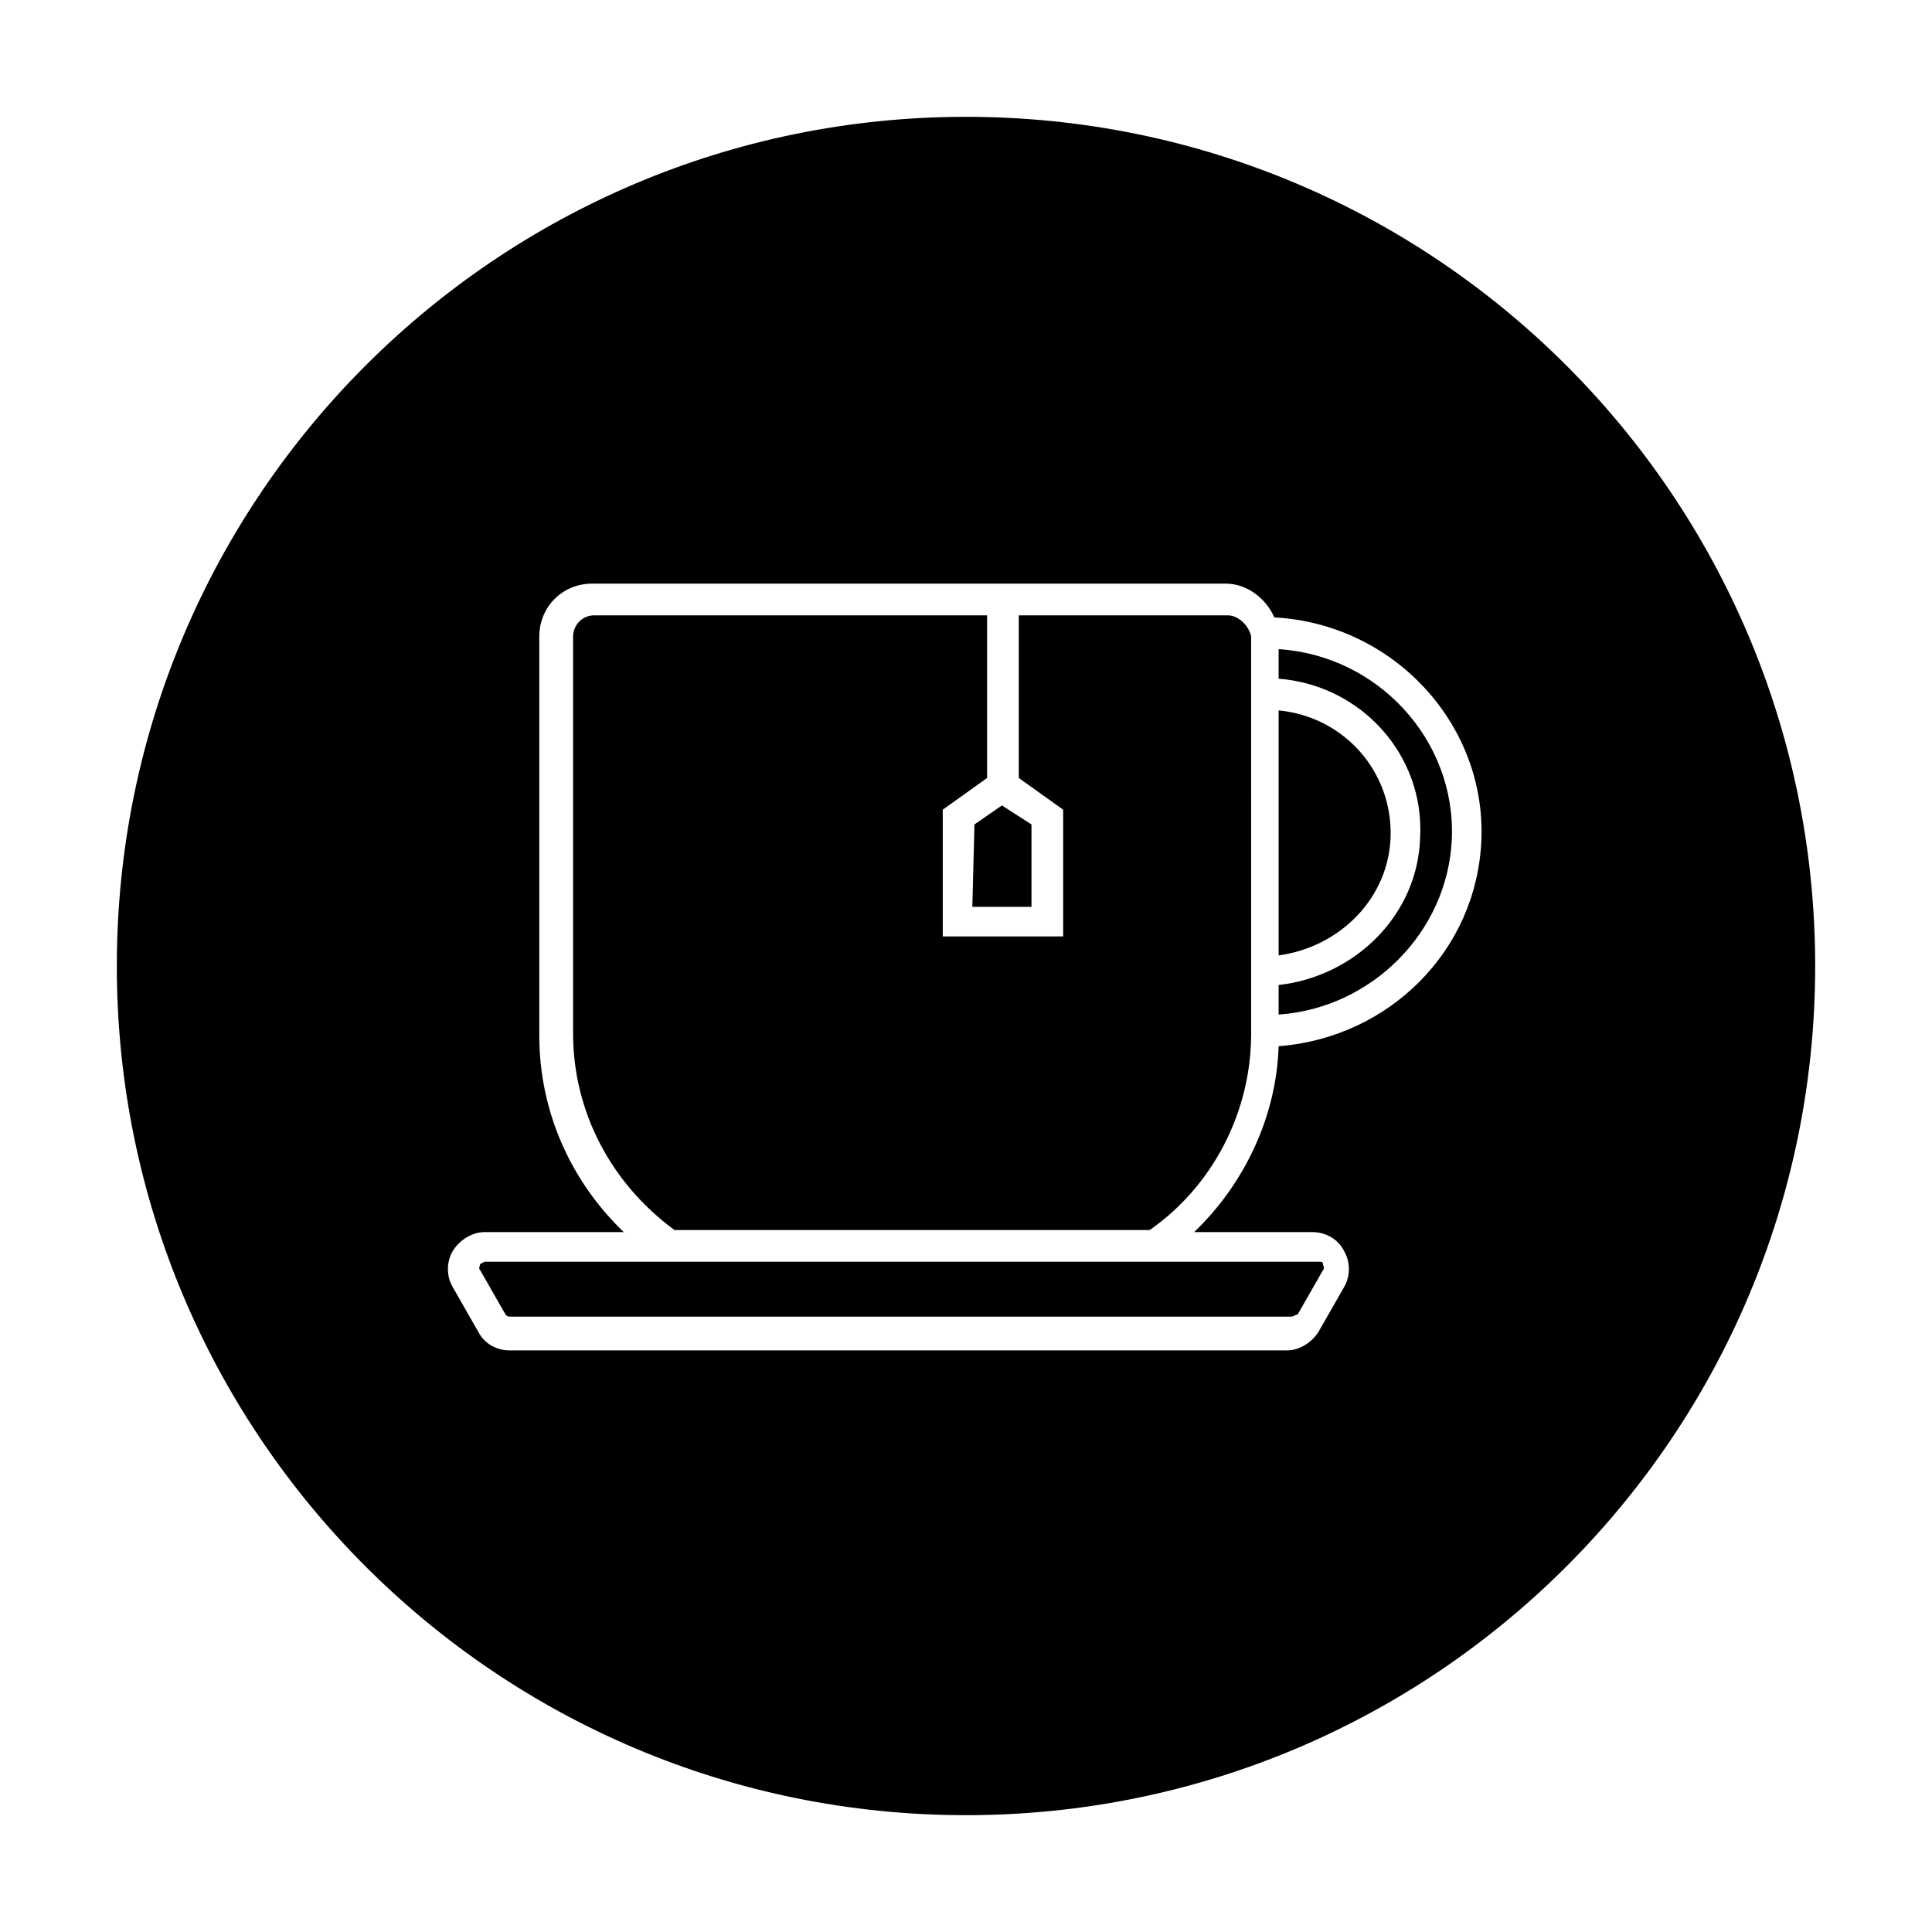
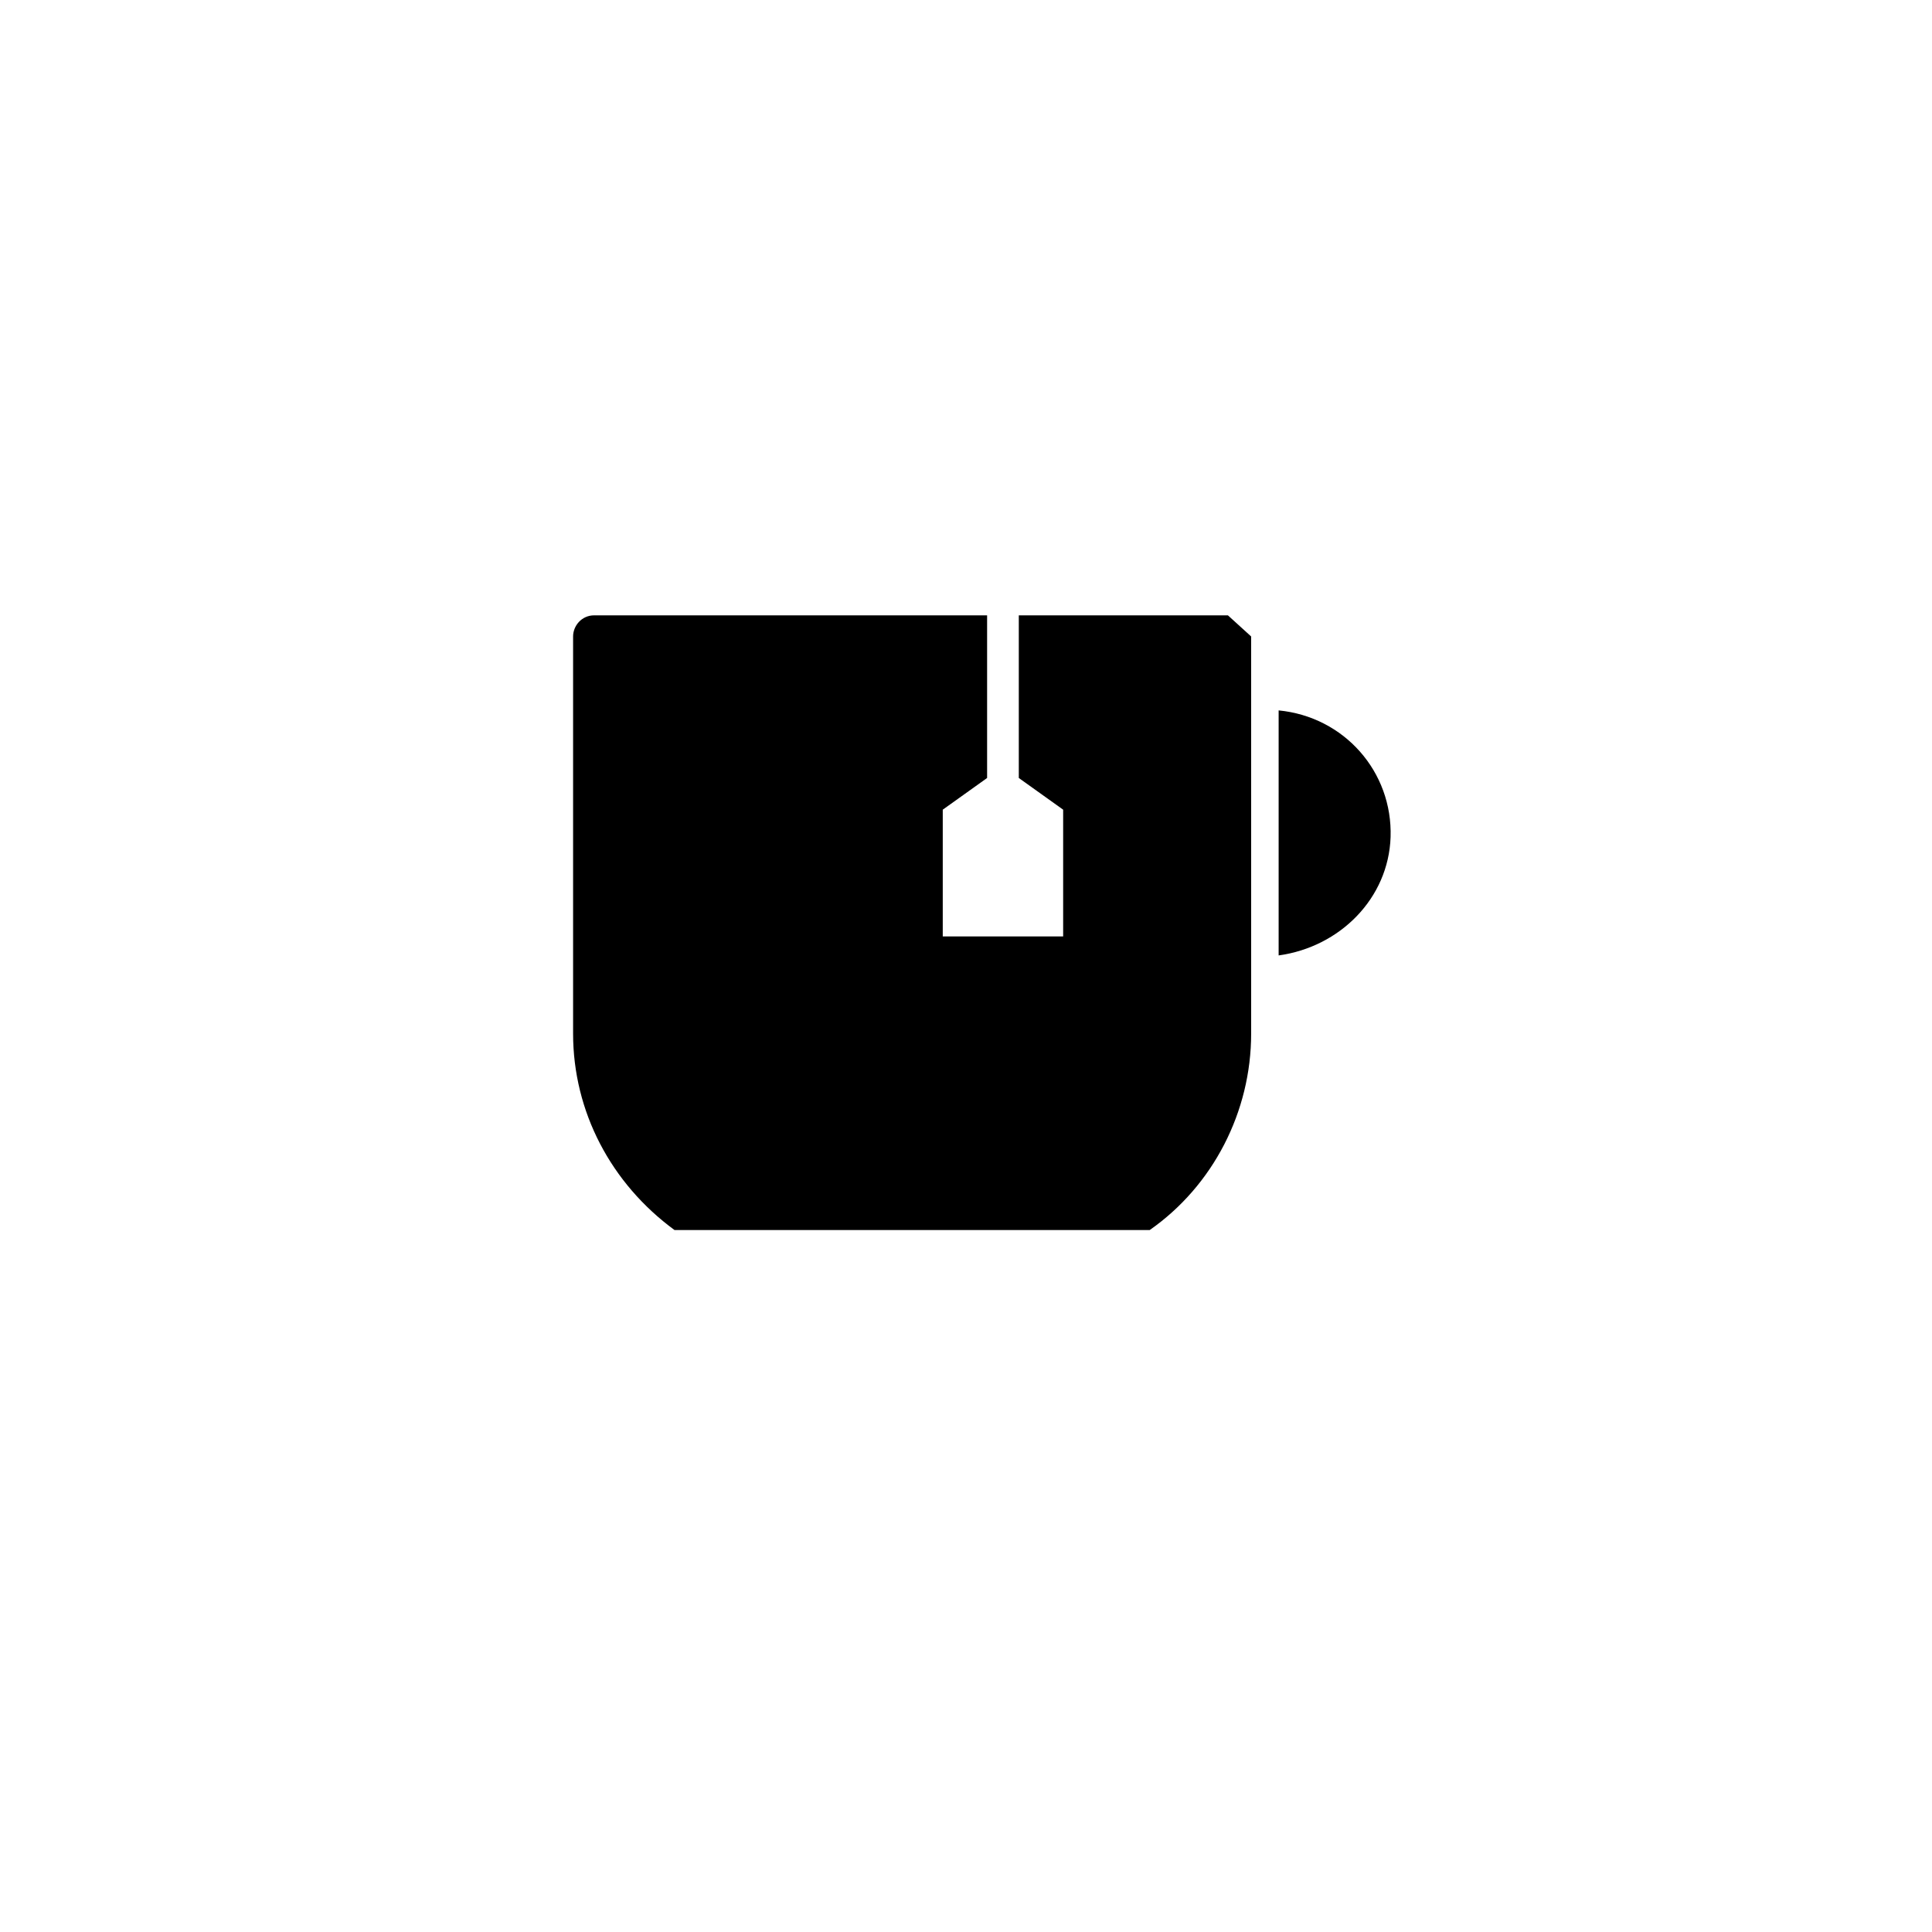
<svg xmlns="http://www.w3.org/2000/svg" fill="#000000" width="800px" height="800px" version="1.1" viewBox="144 144 512 512">
  <g>
-     <path d="m469.41 307.07h-55.418v43.105l11.754 8.398v33.586h-31.906v-33.586l11.754-8.398v-43.105h-104.12c-3.359 0-5.598 2.801-5.598 5.598v105.24c0 20.711 10.078 39.746 26.871 52.059h125.95c16.793-11.754 26.871-31.348 26.871-52.059l-0.004-105.24c-0.559-2.801-3.359-5.598-6.156-5.598z" />
-     <path d="m401.68 384.32h15.672v-21.832l-7.836-5.039-7.277 5.039z" />
+     <path d="m469.41 307.07h-55.418v43.105l11.754 8.398v33.586h-31.906v-33.586l11.754-8.398v-43.105h-104.12c-3.359 0-5.598 2.801-5.598 5.598v105.24c0 20.711 10.078 39.746 26.871 52.059h125.95c16.793-11.754 26.871-31.348 26.871-52.059l-0.004-105.24z" />
    <path d="m512.52 365.85c0.559-17.352-12.316-31.906-29.668-33.586v64.934c16.234-2.238 29.109-15.113 29.668-31.348z" />
-     <path d="m271.25 478.93c0 0.559-0.559 1.121 0 1.68l6.719 11.754c0.559 0.559 0.559 0.559 1.68 0.559h206.56c0.559 0 1.121-0.559 1.68-0.559l6.719-11.754c0.559-0.559 0-1.121 0-1.68 0-0.559-0.559-0.559-1.121-0.559l-220.56-0.004c-1.117 0-1.117 0.562-1.68 0.562z" />
-     <path d="m400 174.96c-124.27 0-225.04 100.76-225.04 225.04s100.76 225.04 225.04 225.04 225.04-100.76 225.04-225.04-100.76-225.04-225.04-225.04zm82.848 246.3c-0.559 18.473-8.957 36.387-22.391 49.262h31.348c3.359 0 6.719 1.68 8.398 5.039 1.68 2.801 1.68 6.719 0 9.516l-6.719 11.754c-1.68 2.801-5.039 5.039-8.398 5.039h-206c-3.359 0-6.719-1.68-8.398-5.039l-6.719-11.754c-1.68-2.801-1.68-6.719 0-9.516 1.68-2.801 5.039-5.039 8.398-5.039h36.945c-13.996-13.434-22.391-31.906-22.391-52.059v-105.8c0-7.836 6.156-13.996 13.996-13.996h167.94c5.598 0 10.637 3.918 12.875 8.957 31.348 1.68 55.98 27.988 54.859 58.777-1.121 29.668-24.633 52.621-53.742 54.859z" />
-     <path d="m482.85 316.03v7.836c21.832 1.68 38.625 20.152 37.504 41.984-0.559 20.711-17.352 36.945-37.504 39.184v7.836c24.629-1.68 44.781-21.832 45.902-46.461 1.121-26.309-19.594-48.699-45.902-50.379z" />
  </g>
</svg>